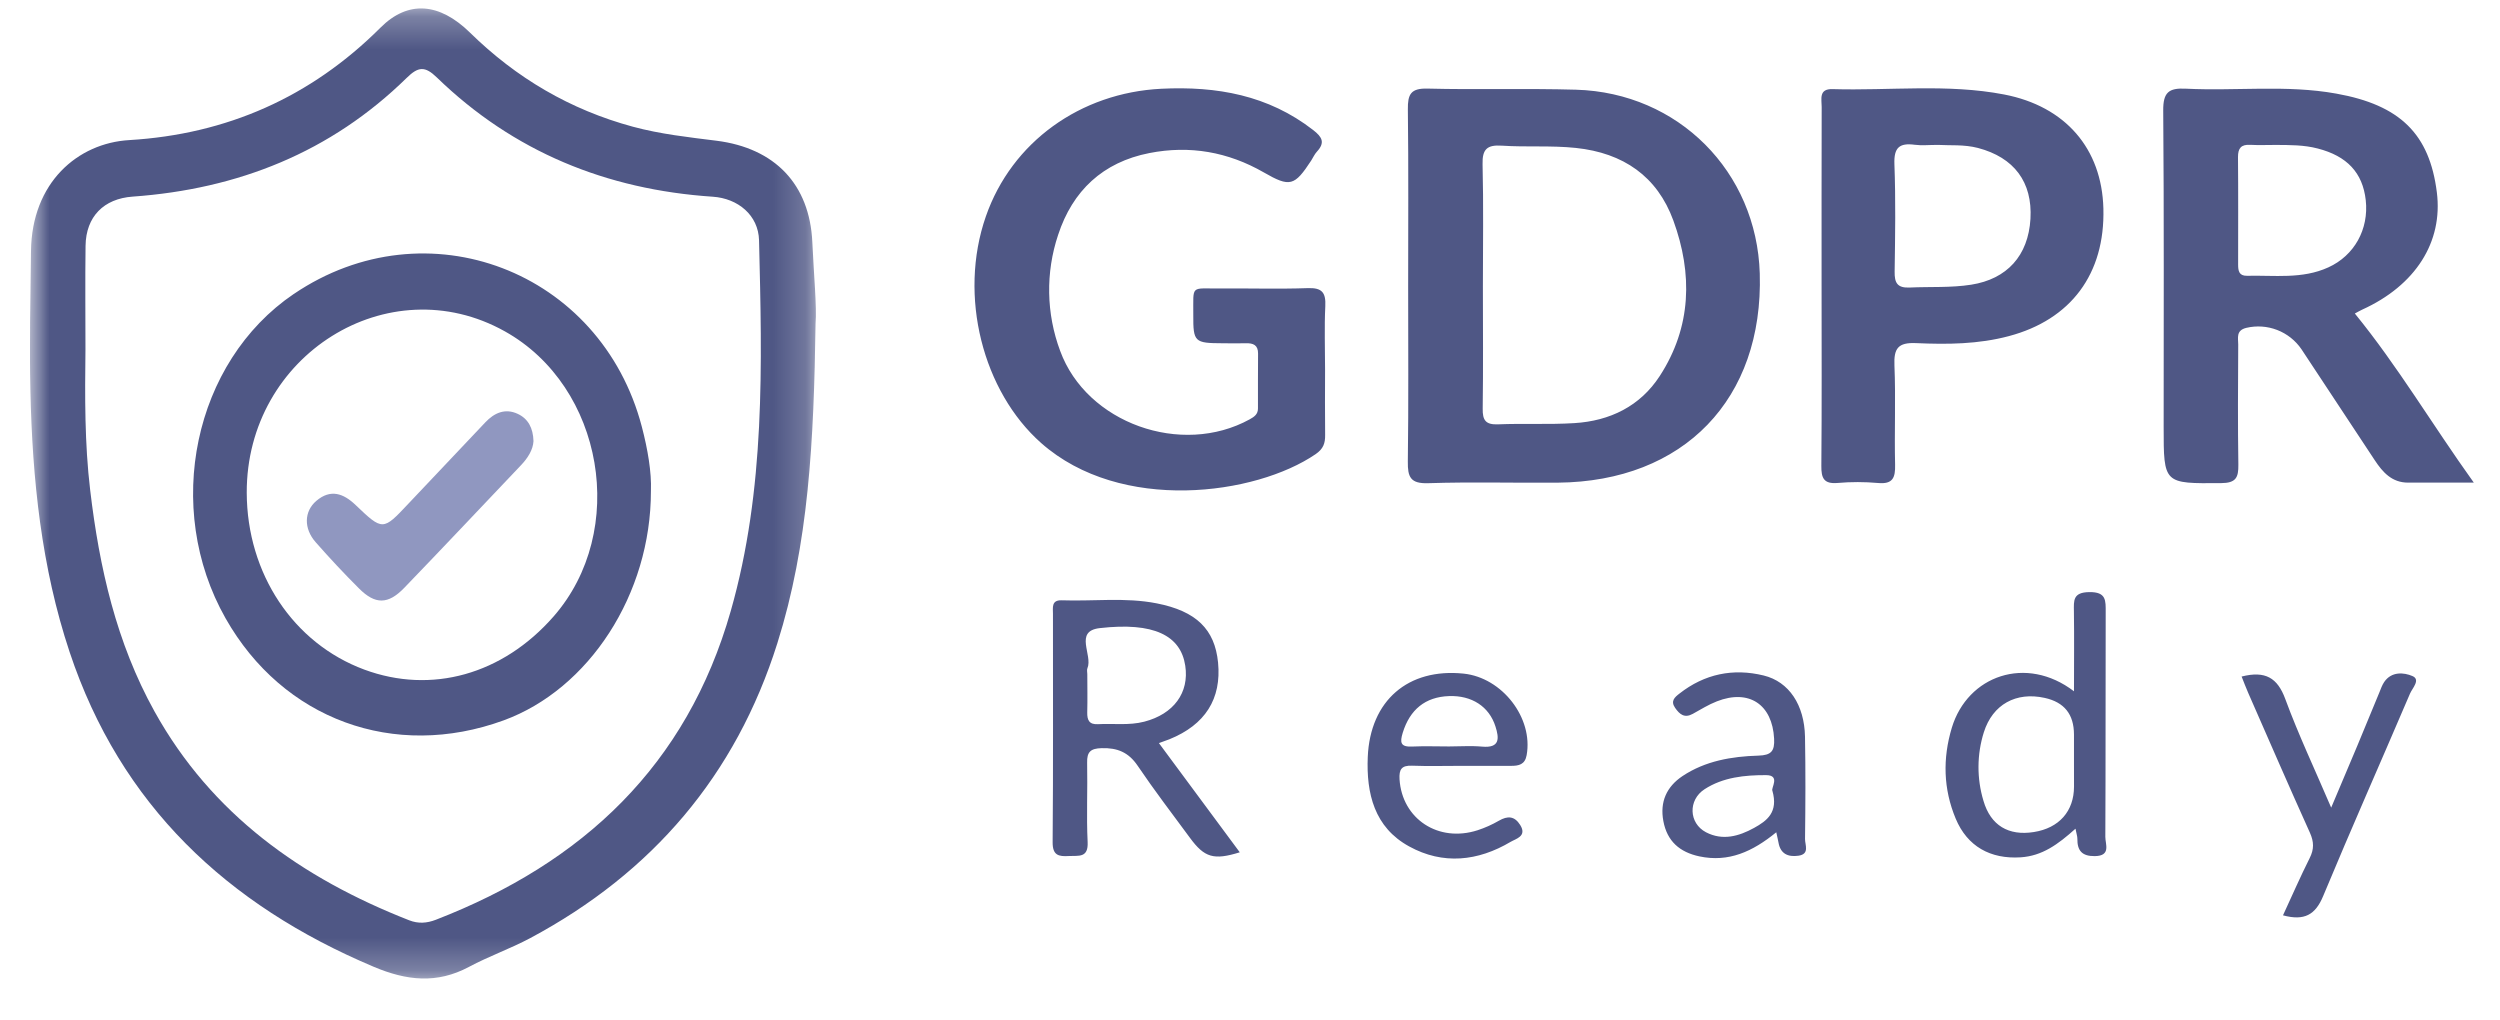
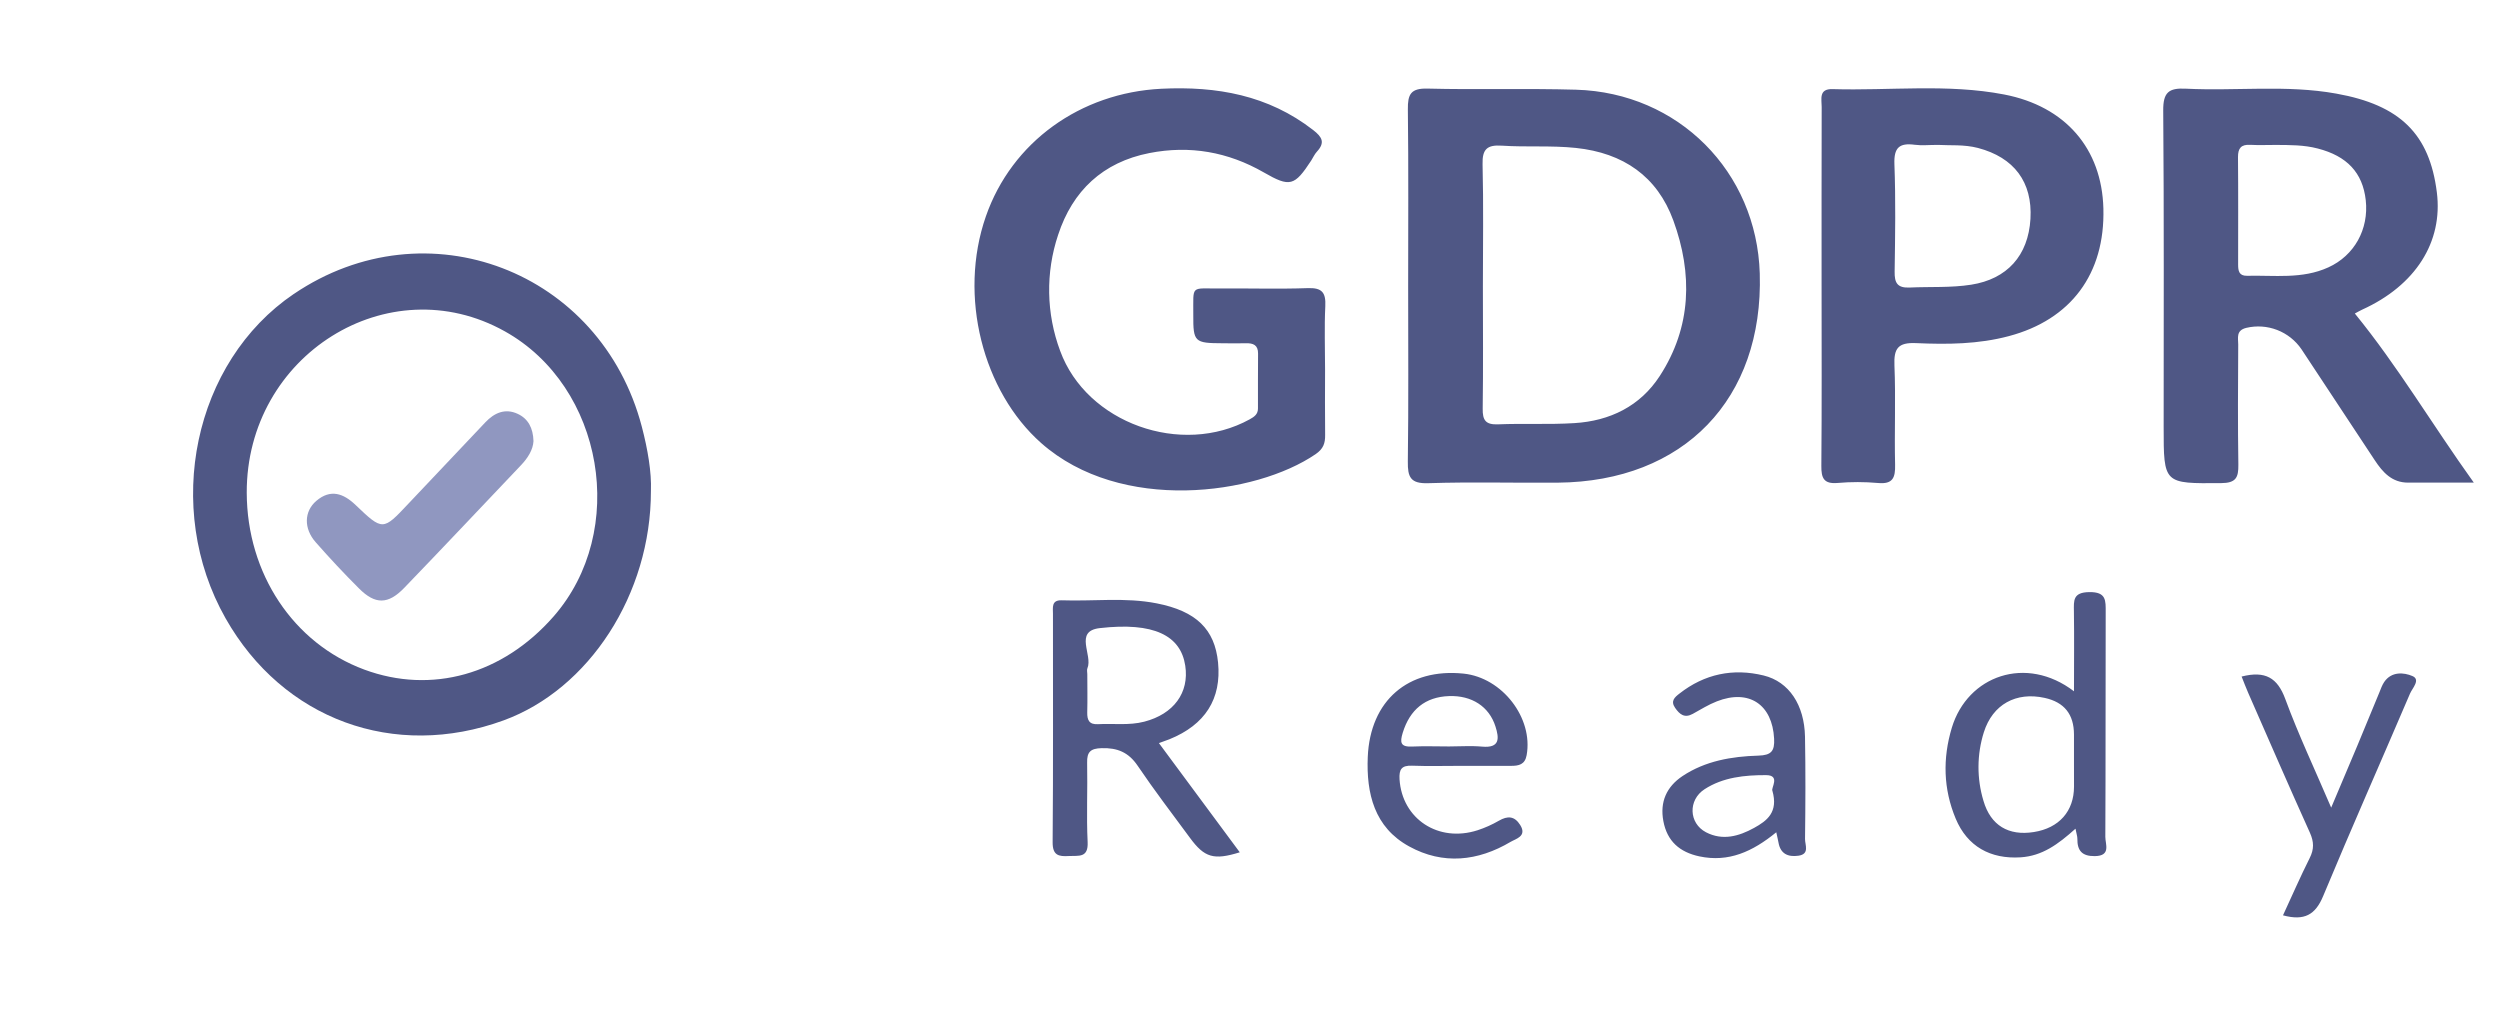
<svg xmlns="http://www.w3.org/2000/svg" width="76" height="31" viewBox="0 0 76 31" fill="none">
  <g clip-path="url(#clip0_297_106)">
    <mask id="mask0_297_106" style="mask-type:alpha" maskUnits="userSpaceOnUse" x="0" y="0" width="25" height="30">
      <path fill-rule="evenodd" clip-rule="evenodd" d="M0.911 0.256H24.803V29.747H0.911V0.256Z" fill="white" />
    </mask>
    <g mask="url(#mask0_297_106)">
-       <path fill-rule="evenodd" clip-rule="evenodd" d="M22.215 18.574C20.878 23.267 17.723 26.228 13.252 27.96C12.976 28.067 12.716 28.085 12.44 27.977C9.166 26.694 6.434 24.756 4.697 21.628C3.536 19.535 3.021 17.256 2.742 14.905C2.571 13.478 2.581 12.047 2.598 10.615C2.598 9.567 2.587 8.519 2.601 7.471C2.613 6.586 3.154 6.039 4.034 5.977C7.236 5.748 10.054 4.63 12.361 2.37C12.713 2.024 12.915 2 13.281 2.356C15.611 4.614 18.437 5.765 21.667 5.98C22.435 6.031 23.057 6.543 23.075 7.308C23.167 11.09 23.27 14.874 22.215 18.574ZM21.78 4.278C20.929 4.171 20.076 4.078 19.243 3.853C17.333 3.336 15.693 2.371 14.287 0.991C13.357 0.081 12.406 -3.93391e-05 11.566 0.841C9.45 2.955 6.888 4.082 3.927 4.259C2.368 4.351 0.963 5.545 0.942 7.64C0.926 9.05 0.892 10.462 0.924 11.873C0.983 14.57 1.258 17.242 2.116 19.821C3.665 24.473 6.899 27.509 11.363 29.391C12.36 29.812 13.28 29.916 14.257 29.393C14.86 29.07 15.514 28.841 16.118 28.519C19.831 26.534 22.367 23.567 23.632 19.553C24.581 16.543 24.742 13.432 24.793 9.834C24.834 9.324 24.739 8.343 24.695 7.363C24.614 5.6 23.555 4.502 21.78 4.278Z" fill="#4F5785" />
-     </g>
+       </g>
    <path fill-rule="evenodd" clip-rule="evenodd" d="M50.459 11.427C49.862 12.348 48.943 12.797 47.858 12.863C47.087 12.911 46.311 12.868 45.54 12.9C45.163 12.915 45.068 12.775 45.074 12.422C45.092 11.184 45.08 9.945 45.08 8.707C45.08 7.468 45.101 6.229 45.07 4.993C45.058 4.532 45.211 4.399 45.655 4.428C46.403 4.478 47.153 4.418 47.905 4.497C49.35 4.649 50.38 5.362 50.87 6.704C51.46 8.32 51.425 9.937 50.459 11.427ZM53.497 8.315C53.404 5.218 51.024 2.818 47.911 2.727C46.407 2.683 44.901 2.732 43.397 2.693C42.884 2.68 42.794 2.869 42.799 3.323C42.821 5.118 42.808 6.913 42.808 8.709C42.808 10.482 42.822 12.256 42.798 14.03C42.792 14.502 42.875 14.708 43.422 14.689C44.732 14.646 46.045 14.684 47.356 14.673C51.19 14.64 53.61 12.13 53.497 8.315ZM70.782 8.128C69.986 8.492 69.139 8.364 68.308 8.384C68.064 8.389 68.039 8.229 68.039 8.043C68.039 6.953 68.045 5.865 68.035 4.776C68.034 4.504 68.131 4.387 68.409 4.403C68.667 4.417 68.925 4.406 69.183 4.406C69.612 4.409 70.039 4.404 70.461 4.515C71.347 4.744 71.826 5.248 71.919 6.087C72.016 6.971 71.571 7.769 70.782 8.128ZM73.209 14.672H75.204C73.932 12.896 72.894 11.135 71.587 9.531C71.662 9.492 71.733 9.448 71.808 9.414C73.431 8.678 74.271 7.358 74.08 5.846C73.858 4.077 72.967 3.193 71.02 2.845C69.505 2.572 67.973 2.772 66.452 2.696C65.926 2.668 65.758 2.811 65.762 3.36C65.788 6.565 65.775 9.772 65.775 12.978C65.775 14.719 65.775 14.7 67.521 14.687C67.975 14.684 68.051 14.518 68.046 14.126C68.027 12.908 68.035 11.69 68.042 10.471C68.042 10.275 67.968 10.045 68.287 9.967C68.6 9.893 68.927 9.916 69.226 10.031C69.525 10.147 69.783 10.351 69.964 10.616C70.709 11.739 71.452 12.864 72.192 13.99C72.437 14.361 72.716 14.673 73.209 14.672ZM39.757 8.759C38.877 8.791 37.994 8.762 37.112 8.77C36.174 8.779 36.282 8.637 36.276 9.574C36.272 10.398 36.313 10.432 37.163 10.435C37.399 10.436 37.635 10.442 37.872 10.435C38.097 10.428 38.248 10.488 38.245 10.75C38.24 11.306 38.243 11.862 38.242 12.417C38.242 12.59 38.137 12.667 37.992 12.747C35.918 13.89 33.032 12.866 32.228 10.665C31.805 9.531 31.783 8.287 32.167 7.14C32.606 5.799 33.526 4.931 34.941 4.653C36.169 4.412 37.331 4.616 38.419 5.241C39.216 5.7 39.352 5.658 39.861 4.88C39.919 4.789 39.963 4.687 40.035 4.609C40.288 4.335 40.196 4.167 39.92 3.953C38.553 2.892 36.99 2.616 35.305 2.698C32.846 2.82 30.758 4.316 29.971 6.576C29.124 9.005 29.884 11.905 31.652 13.469C34.075 15.611 38.171 15.053 39.995 13.806C40.229 13.646 40.288 13.475 40.284 13.222C40.275 12.56 40.282 11.898 40.282 11.234C40.282 10.593 40.258 9.95 40.289 9.31C40.309 8.9 40.196 8.743 39.757 8.759ZM61.726 6.652C61.66 7.774 61.013 8.484 59.923 8.655C59.303 8.752 58.681 8.712 58.06 8.741C57.675 8.76 57.591 8.598 57.597 8.252C57.613 7.164 57.631 6.074 57.59 4.986C57.572 4.489 57.74 4.338 58.208 4.401C58.418 4.429 58.637 4.405 58.912 4.405C59.278 4.427 59.705 4.387 60.131 4.498C61.227 4.787 61.791 5.533 61.726 6.652ZM63.943 6.337C63.895 4.521 62.793 3.232 60.924 2.872C59.198 2.54 57.447 2.761 55.709 2.709C55.282 2.696 55.38 3.018 55.379 3.253C55.374 5.05 55.376 6.847 55.376 8.644C55.376 10.482 55.385 12.322 55.369 14.162C55.365 14.534 55.443 14.718 55.864 14.682C56.271 14.646 56.681 14.647 57.089 14.683C57.543 14.726 57.62 14.522 57.611 14.128C57.587 13.124 57.633 12.116 57.591 11.113C57.569 10.592 57.699 10.405 58.254 10.431C59.197 10.473 60.141 10.466 61.073 10.217C62.953 9.716 63.996 8.329 63.943 6.337ZM16.825 18.745C15.28 20.507 13.116 21.112 11.073 20.355C8.917 19.556 7.509 17.438 7.501 14.981C7.487 10.798 11.806 8.095 15.346 10.072C18.357 11.752 19.107 16.145 16.825 18.745ZM8.933 8.935C5.886 11 4.953 15.437 6.858 18.798C8.602 21.873 11.984 23.114 15.311 21.899C17.903 20.952 19.792 18.067 19.788 14.922C19.81 14.352 19.691 13.659 19.512 12.974C18.271 8.228 12.966 6.203 8.933 8.936" fill="#4F5785" />
    <path fill-rule="evenodd" clip-rule="evenodd" d="M15.74 12.582C15.356 12.402 15.026 12.551 14.754 12.839C13.972 13.662 13.192 14.487 12.414 15.313C11.641 16.136 11.638 16.142 10.809 15.351C10.437 14.995 10.047 14.86 9.617 15.226C9.241 15.546 9.23 16.068 9.596 16.483C10.02 16.965 10.459 17.436 10.914 17.889C11.407 18.383 11.798 18.38 12.289 17.871C13.479 16.637 14.654 15.389 15.835 14.146C16.047 13.924 16.203 13.674 16.218 13.411C16.207 13.011 16.055 12.729 15.74 12.582Z" fill="#9097C0" />
    <path fill-rule="evenodd" clip-rule="evenodd" d="M33.382 22.015C33.113 22.031 33.048 21.894 33.052 21.66C33.062 21.271 33.055 20.88 33.054 20.49C33.054 20.432 33.036 20.365 33.057 20.316C33.229 19.916 32.64 19.186 33.431 19.095C35.078 18.906 35.893 19.319 36.032 20.237C36.157 21.061 35.678 21.707 34.786 21.939C34.321 22.06 33.85 21.989 33.382 22.015ZM35.549 22.474C36.638 22.034 37.137 21.246 37.029 20.14C36.929 19.129 36.365 18.578 35.164 18.342C34.207 18.153 33.237 18.284 32.274 18.249C31.958 18.239 32.01 18.473 32.01 18.66C32.008 20.973 32.02 23.285 32 25.597C31.996 26.006 32.181 26.042 32.498 26.023C32.793 26.008 33.088 26.088 33.064 25.597C33.025 24.796 33.066 23.991 33.049 23.188C33.04 22.855 33.156 22.753 33.489 22.744C33.967 22.73 34.308 22.869 34.585 23.279C35.09 24.026 35.639 24.744 36.175 25.471C36.617 26.073 36.9 26.155 37.689 25.91L35.231 22.59C35.37 22.54 35.461 22.509 35.549 22.474ZM63.05 23.914C63.049 24.661 62.596 25.174 61.829 25.294C61.062 25.417 60.515 25.095 60.297 24.344C60.092 23.664 60.096 22.938 60.309 22.26C60.577 21.413 61.289 21.024 62.158 21.216C62.754 21.347 63.047 21.713 63.049 22.328C63.051 22.602 63.049 22.876 63.049 23.15L63.05 23.914ZM64.013 18.613C64.013 18.256 64.036 17.992 63.512 18C63.015 18.008 63.042 18.254 63.047 18.587C63.058 19.378 63.049 20.168 63.049 21.015C61.594 19.904 59.814 20.539 59.335 22.124C59.054 23.059 59.077 23.983 59.452 24.884C59.806 25.734 60.511 26.12 61.425 26.063C62.082 26.021 62.562 25.671 63.095 25.192C63.126 25.355 63.153 25.426 63.152 25.498C63.147 25.858 63.292 26.031 63.683 26.026C64.183 26.02 64 25.66 64.002 25.438C64.014 23.163 64.006 20.888 64.013 18.613ZM45.053 22.697C44.723 22.667 44.387 22.692 44.051 22.692C43.678 22.692 43.304 22.678 42.931 22.695C42.575 22.712 42.551 22.575 42.644 22.273C42.861 21.573 43.326 21.186 44.052 21.161C44.739 21.137 45.269 21.476 45.462 22.084C45.576 22.441 45.604 22.748 45.053 22.697ZM44.494 20.478C42.811 20.304 41.653 21.293 41.58 23.012C41.534 24.12 41.778 25.152 42.84 25.732C43.868 26.297 44.928 26.182 45.923 25.592C46.075 25.501 46.431 25.425 46.214 25.08C46.041 24.805 45.833 24.795 45.564 24.951C45.36 25.069 45.144 25.166 44.92 25.239C43.725 25.625 42.623 24.894 42.546 23.692C42.528 23.389 42.605 23.266 42.925 23.277C43.416 23.296 43.91 23.282 44.401 23.282H45.937C46.171 23.282 46.359 23.244 46.41 22.957C46.614 21.827 45.669 20.6 44.494 20.478ZM53.881 24.04C54.066 24.69 53.718 24.952 53.325 25.168C52.86 25.425 52.364 25.563 51.861 25.3C51.339 25.026 51.312 24.32 51.819 23.992C52.382 23.627 53.041 23.562 53.69 23.564C54.134 23.566 53.831 23.96 53.881 24.04ZM54.872 22.392C54.852 21.434 54.39 20.724 53.615 20.535C52.688 20.308 51.818 20.486 51.055 21.085C50.907 21.199 50.779 21.311 50.924 21.52C51.063 21.72 51.211 21.839 51.461 21.701C51.702 21.568 51.938 21.42 52.193 21.321C53.172 20.938 53.88 21.418 53.933 22.456C53.952 22.831 53.85 22.96 53.454 22.971C52.643 22.995 51.843 23.131 51.149 23.592C50.665 23.916 50.456 24.375 50.566 24.961C50.68 25.574 51.063 25.906 51.662 26.034C52.548 26.222 53.277 25.891 53.999 25.301C54.033 25.462 54.053 25.538 54.066 25.614C54.126 25.959 54.358 26.058 54.671 26.014C55.023 25.965 54.87 25.682 54.873 25.505C54.886 24.467 54.891 23.429 54.872 22.392ZM73.336 20.551C73.078 20.441 72.704 20.406 72.481 20.731C72.416 20.826 72.377 20.941 72.333 21.049C72.107 21.592 71.885 22.136 71.659 22.679C71.409 23.275 71.156 23.87 70.868 24.552C70.366 23.378 69.871 22.332 69.473 21.251C69.236 20.606 68.867 20.383 68.145 20.567C68.217 20.747 68.277 20.908 68.346 21.065C68.968 22.482 69.583 23.902 70.221 25.314C70.345 25.59 70.351 25.814 70.215 26.084C69.93 26.653 69.675 27.238 69.403 27.826C70.055 28.002 70.387 27.808 70.622 27.245C71.48 25.183 72.386 23.141 73.264 21.086C73.336 20.918 73.595 20.66 73.336 20.551Z" fill="#4F5785" />
  </g>
  <defs>
    <clipPath id="clip0_297_106">
      <rect width="75.025" height="30.566" fill="white" transform="translate(0.911)" />
    </clipPath>
  </defs>
</svg>